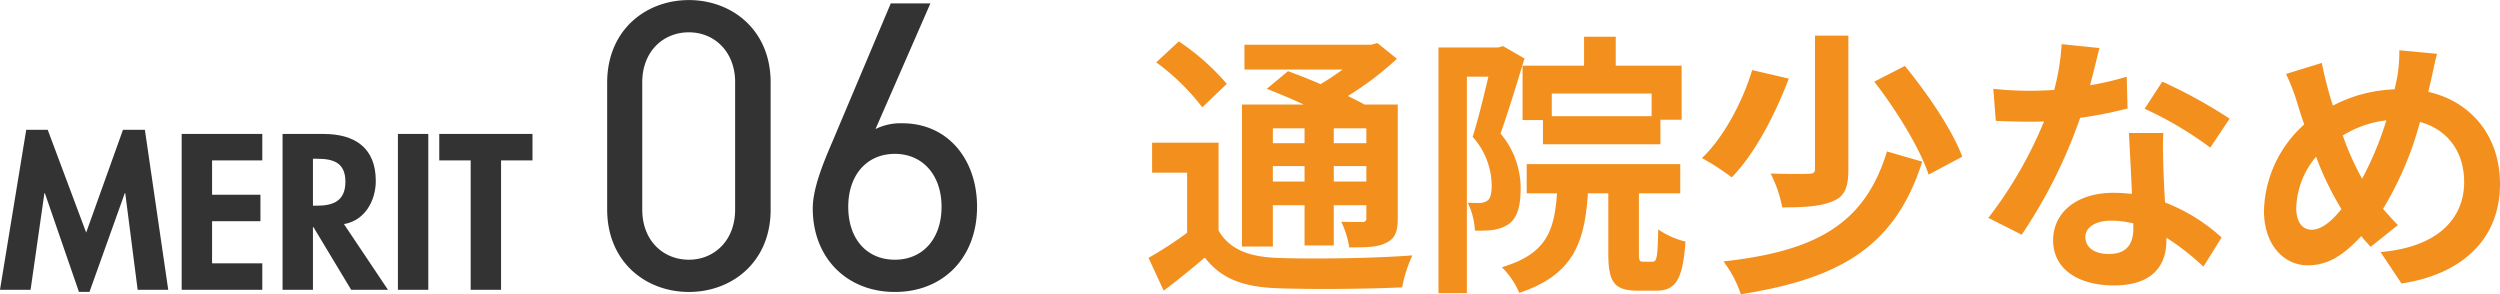
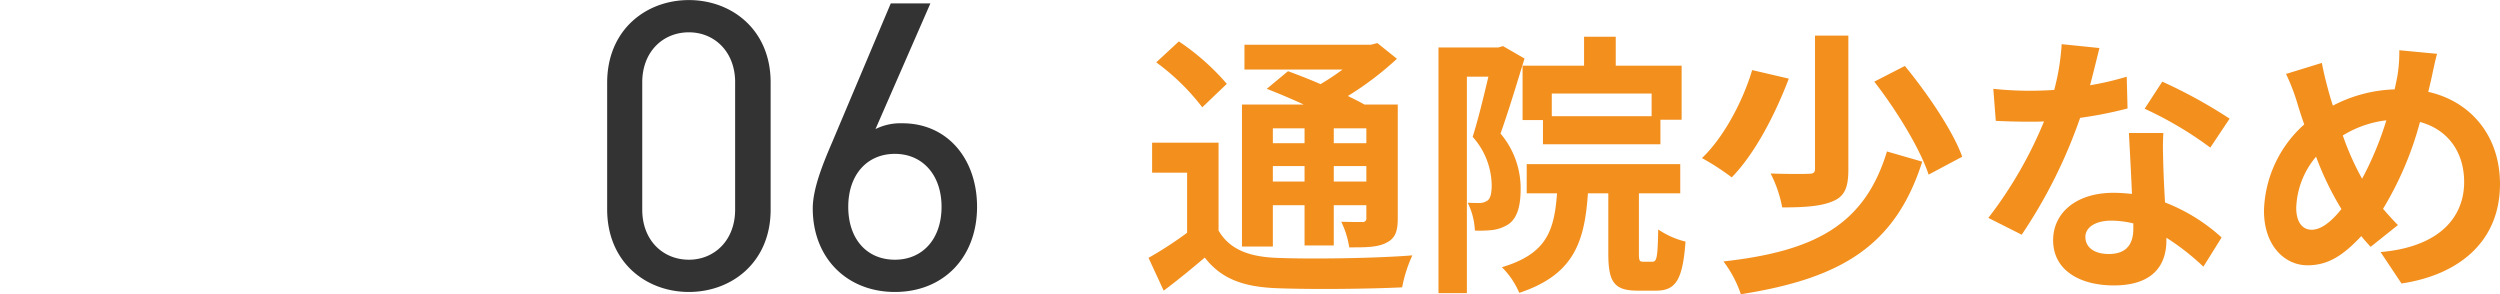
<svg xmlns="http://www.w3.org/2000/svg" id="メリット見出し06.svg" width="362.808" height="42.72" viewBox="0 0 362.808 42.72">
  <defs>
    <style>
      .cls-1 {
        fill: #333;
      }

      .cls-1, .cls-2 {
        fill-rule: evenodd;
      }

      .cls-2 {
        fill: #f28f1d;
      }
    </style>
  </defs>
  <path id="_06" data-name="06" class="cls-1" d="M832.649,8417.89c0-7.62-5.632-11.94-11.862-11.94s-11.862,4.32-11.862,12v18.36c0,7.68,5.631,12,11.862,12s11.862-4.32,11.862-11.94v-18.48Zm-5.153,0v18.48c0,4.44-3,7.26-6.709,7.26-3.775,0-6.77-2.82-6.77-7.26v-18.48c0-4.44,2.995-7.26,6.77-7.26C824.5,8410.63,827.5,8413.45,827.5,8417.89Zm28.339-11.46h-5.751l-8.508,20.16c-1.318,3.06-2.815,6.72-2.815,9.6,0,7.2,4.972,12.12,11.922,12.12,7.069,0,11.922-5.04,11.922-12.36,0-6.9-4.254-12.12-10.844-12.12a8.163,8.163,0,0,0-3.894.84Zm-11.922,29.52c0-4.62,2.7-7.68,6.77-7.68,4.014,0,6.769,3.06,6.769,7.68,0,4.68-2.755,7.68-6.769,7.68C846.609,8443.63,843.913,8440.63,843.913,8435.95Z" transform="translate(-720.812 -8405.94)" />
  <path id="通院少なめ" class="cls-2" d="M910.133,8424.56v2.16h-4.6v-2.16h4.6Zm8.962,2.16h-4.721v-2.16H919.1v2.16Zm-4.721,5.56v-2.24H919.1v2.24h-4.721Zm-8.842,0v-2.24h4.6v2.24h-4.6Zm0,3.44h4.6v5.84h4.241v-5.84H919.1v1.84a0.514,0.514,0,0,1-.6.6c-0.4,0-1.8,0-3.041-.04a12.977,12.977,0,0,1,1.161,3.72c2.4,0,4.121,0,5.4-.68,1.28-.64,1.64-1.64,1.64-3.56v-16.49h-4.841c-0.68-.4-1.52-0.8-2.4-1.24a45.538,45.538,0,0,0,7.121-5.4l-2.84-2.28-0.921.24H901.411v3.6h14.243a36.958,36.958,0,0,1-3.2,2.12c-1.641-.72-3.321-1.36-4.721-1.88l-3.081,2.56c1.64,0.64,3.561,1.44,5.361,2.28h-8.962v20.61h4.481v-6Zm-6.681-17.61a34.249,34.249,0,0,0-6.962-6.16l-3.28,3.04a32.477,32.477,0,0,1,6.681,6.52Zm-1.2,8.53h-9.642V8431h5.081v8.72a55.075,55.075,0,0,1-5.6,3.64l2.2,4.76c2.24-1.68,4.121-3.24,5.961-4.8,2.4,3.08,5.561,4.24,10.362,4.44,4.881,0.2,13.363.12,18.284-.12a19.657,19.657,0,0,1,1.481-4.64c-5.482.44-14.964,0.56-19.725,0.36-4.08-.16-6.841-1.28-8.4-3.96v-12.76Zm62.845-3.84H946.012v-3.29H960.5v3.29Zm-18.724-7.33v7.89h2.96v3.52h17.044v-3.56h3.08v-7.85h-9.562v-4.2h-4.6v4.2h-8.921Zm-2.841-2.84-0.68.2h-8.682v35.65h4.121v-31.41h3.12c-0.64,2.72-1.48,6.21-2.28,8.73a10.708,10.708,0,0,1,2.761,7c0,1.12-.16,1.92-0.6,2.24a2.072,2.072,0,0,1-1.12.36c-0.48,0-1.04,0-1.76-.04a10.086,10.086,0,0,1,1.04,4.04,16.924,16.924,0,0,0,2.561-.08,5.712,5.712,0,0,0,2.32-.84c1.24-.88,1.76-2.56,1.76-5.12a12.315,12.315,0,0,0-2.92-8.04c1.12-3.12,2.44-7.49,3.481-10.89Zm20.364,31.29c-0.56,0-.64-0.12-0.64-1.28V8434h6v-4.24H942.372V8434h4.4c-0.4,5.56-1.6,8.8-8,10.72a11.563,11.563,0,0,1,2.52,3.72c7.8-2.6,9.482-7.2,9.963-14.44h2.96v8.68c0,4.08.76,5.44,4.241,5.44h2.681c2.84,0,3.88-1.52,4.281-7.12a12.226,12.226,0,0,1-3.961-1.76c-0.08,4.08-.2,4.68-0.84,4.68H959.3Zm24.917-32.81v19.33c0,0.56-.24.72-0.96,0.72-0.72.04-3.2,0.04-5.481-.04a17.928,17.928,0,0,1,1.68,4.92c3.241,0,5.681-.16,7.4-0.92,1.72-.72,2.2-2.08,2.2-4.6v-19.41h-4.841Zm8.6,6.68c3.281,4.21,6.681,9.81,7.886,13.49l4.88-2.6c-1.4-3.84-5.08-9.21-8.325-13.17Zm1.84,10.13c-3.24,10.68-10.482,14.48-23.725,15.96a16.486,16.486,0,0,1,2.521,4.76c14.443-2.28,22.4-6.92,26.325-19.24Zm-19.564-11.81c-1.24,4.2-3.961,9.61-7.281,12.77a36.114,36.114,0,0,1,4.32,2.8c3.441-3.52,6.362-9.28,8.282-14.33Zm69.29,7.05a71.423,71.423,0,0,0-9.77-5.37l-2.56,3.93a52.9,52.9,0,0,1,9.53,5.64Zm-14.93-6.09a41.84,41.84,0,0,1-5.32,1.24c0.56-2.12,1.04-4.12,1.36-5.4l-5.48-.56a33.727,33.727,0,0,1-1.08,6.64c-1.2.08-2.4,0.12-3.56,0.12a50.351,50.351,0,0,1-5.28-.28l0.36,4.65c1.72,0.08,3.32.12,4.96,0.12,0.68,0,1.36,0,2.04-.04a60.438,60.438,0,0,1-8.08,14l4.84,2.44a73.12,73.12,0,0,0,8.48-16.96,58.049,58.049,0,0,0,6.88-1.36Zm0.96,22.05c0,2.12-.88,3.68-3.56,3.68-2.16,0-3.4-1-3.4-2.48,0-1.4,1.48-2.36,3.76-2.36a14.019,14.019,0,0,1,3.2.4v0.76Zm-0.64-13.88c0.12,2.4.32,5.88,0.44,8.84-0.84-.08-1.76-0.16-2.68-0.16-5.52,0-8.76,3-8.76,6.88,0,4.36,3.88,6.56,8.8,6.56,5.64,0,7.64-2.88,7.64-6.56v-0.36a35.391,35.391,0,0,1,5.37,4.2l2.64-4.24a26.328,26.328,0,0,0-8.21-5.08c-0.12-1.96-.2-3.88-0.24-5-0.04-1.76-.12-3.4,0-5.08h-5Zm26.52,14.04c-1.44,0-2.24-1.24-2.24-3.16a12.089,12.089,0,0,1,2.88-7.44,43.6,43.6,0,0,0,3.68,7.6C1059.17,8438.08,1057.69,8439.28,1056.29,8439.28Zm10.84-15.88a47.2,47.2,0,0,1-3.52,8.48,39.69,39.69,0,0,1-2.8-6.28A15.444,15.444,0,0,1,1067.13,8423.4Zm6.44-5.65c0.24-1,.6-2.92.92-4l-5.48-.52a21.378,21.378,0,0,1-.28,3.76c-0.12.6-.24,1.24-0.4,1.92a20.65,20.65,0,0,0-8.96,2.36c-0.28-.84-0.52-1.68-0.72-2.44-0.32-1.16-.64-2.48-0.88-3.76l-5.2,1.6a29.141,29.141,0,0,1,1.6,4.12c0.32,1.09.68,2.17,1.04,3.21a17.376,17.376,0,0,0-5.84,12.52c0,5.12,3.04,7.92,6.32,7.92,2.92,0,5.12-1.36,7.8-4.24,0.4,0.52.88,1.04,1.36,1.56l3.96-3.16c-0.72-.72-1.44-1.52-2.16-2.36a48.222,48.222,0,0,0,5.36-12.6c4,1.08,6.41,4.32,6.41,8.72,0,4.96-3.41,9.4-12.13,10.16l3.04,4.56c8.28-1.24,14.29-6.04,14.29-14.44,0-6.96-4.2-11.97-10.41-13.37Z" transform="translate(-720.812 -8405.94)" />
-   <path id="MERIT" class="cls-1" d="M740.788,8448h4.44l-3.39-23.22h-3.18l-5.34,14.91-5.58-14.91h-3.119l-3.81,23.22h4.44l2.01-14.04h0.06l4.949,14.34h1.53l5.13-14.34h0.06Zm18.09-18.78v-3.84h-11.7V8448h11.7v-3.84h-7.289v-6.12h7.019v-3.84h-7.019v-4.98h7.289Zm11.85,9.24c3.03-.51,4.62-3.39,4.62-6.27,0-4.83-3.09-6.81-7.56-6.81h-5.97V8448h4.41v-9.12h0.06l5.49,9.12h5.34Zm-4.5-9.48h0.6c2.34,0,4.11.54,4.11,3.33,0,2.76-1.71,3.48-4.14,3.48h-0.57v-6.81Zm16.74-3.6h-4.41V8448h4.41v-22.62Zm10.56,3.84h4.56v-3.84h-13.53v3.84h4.56V8448h4.41v-18.78Z" transform="translate(-720.812 -8405.94)" />
</svg>